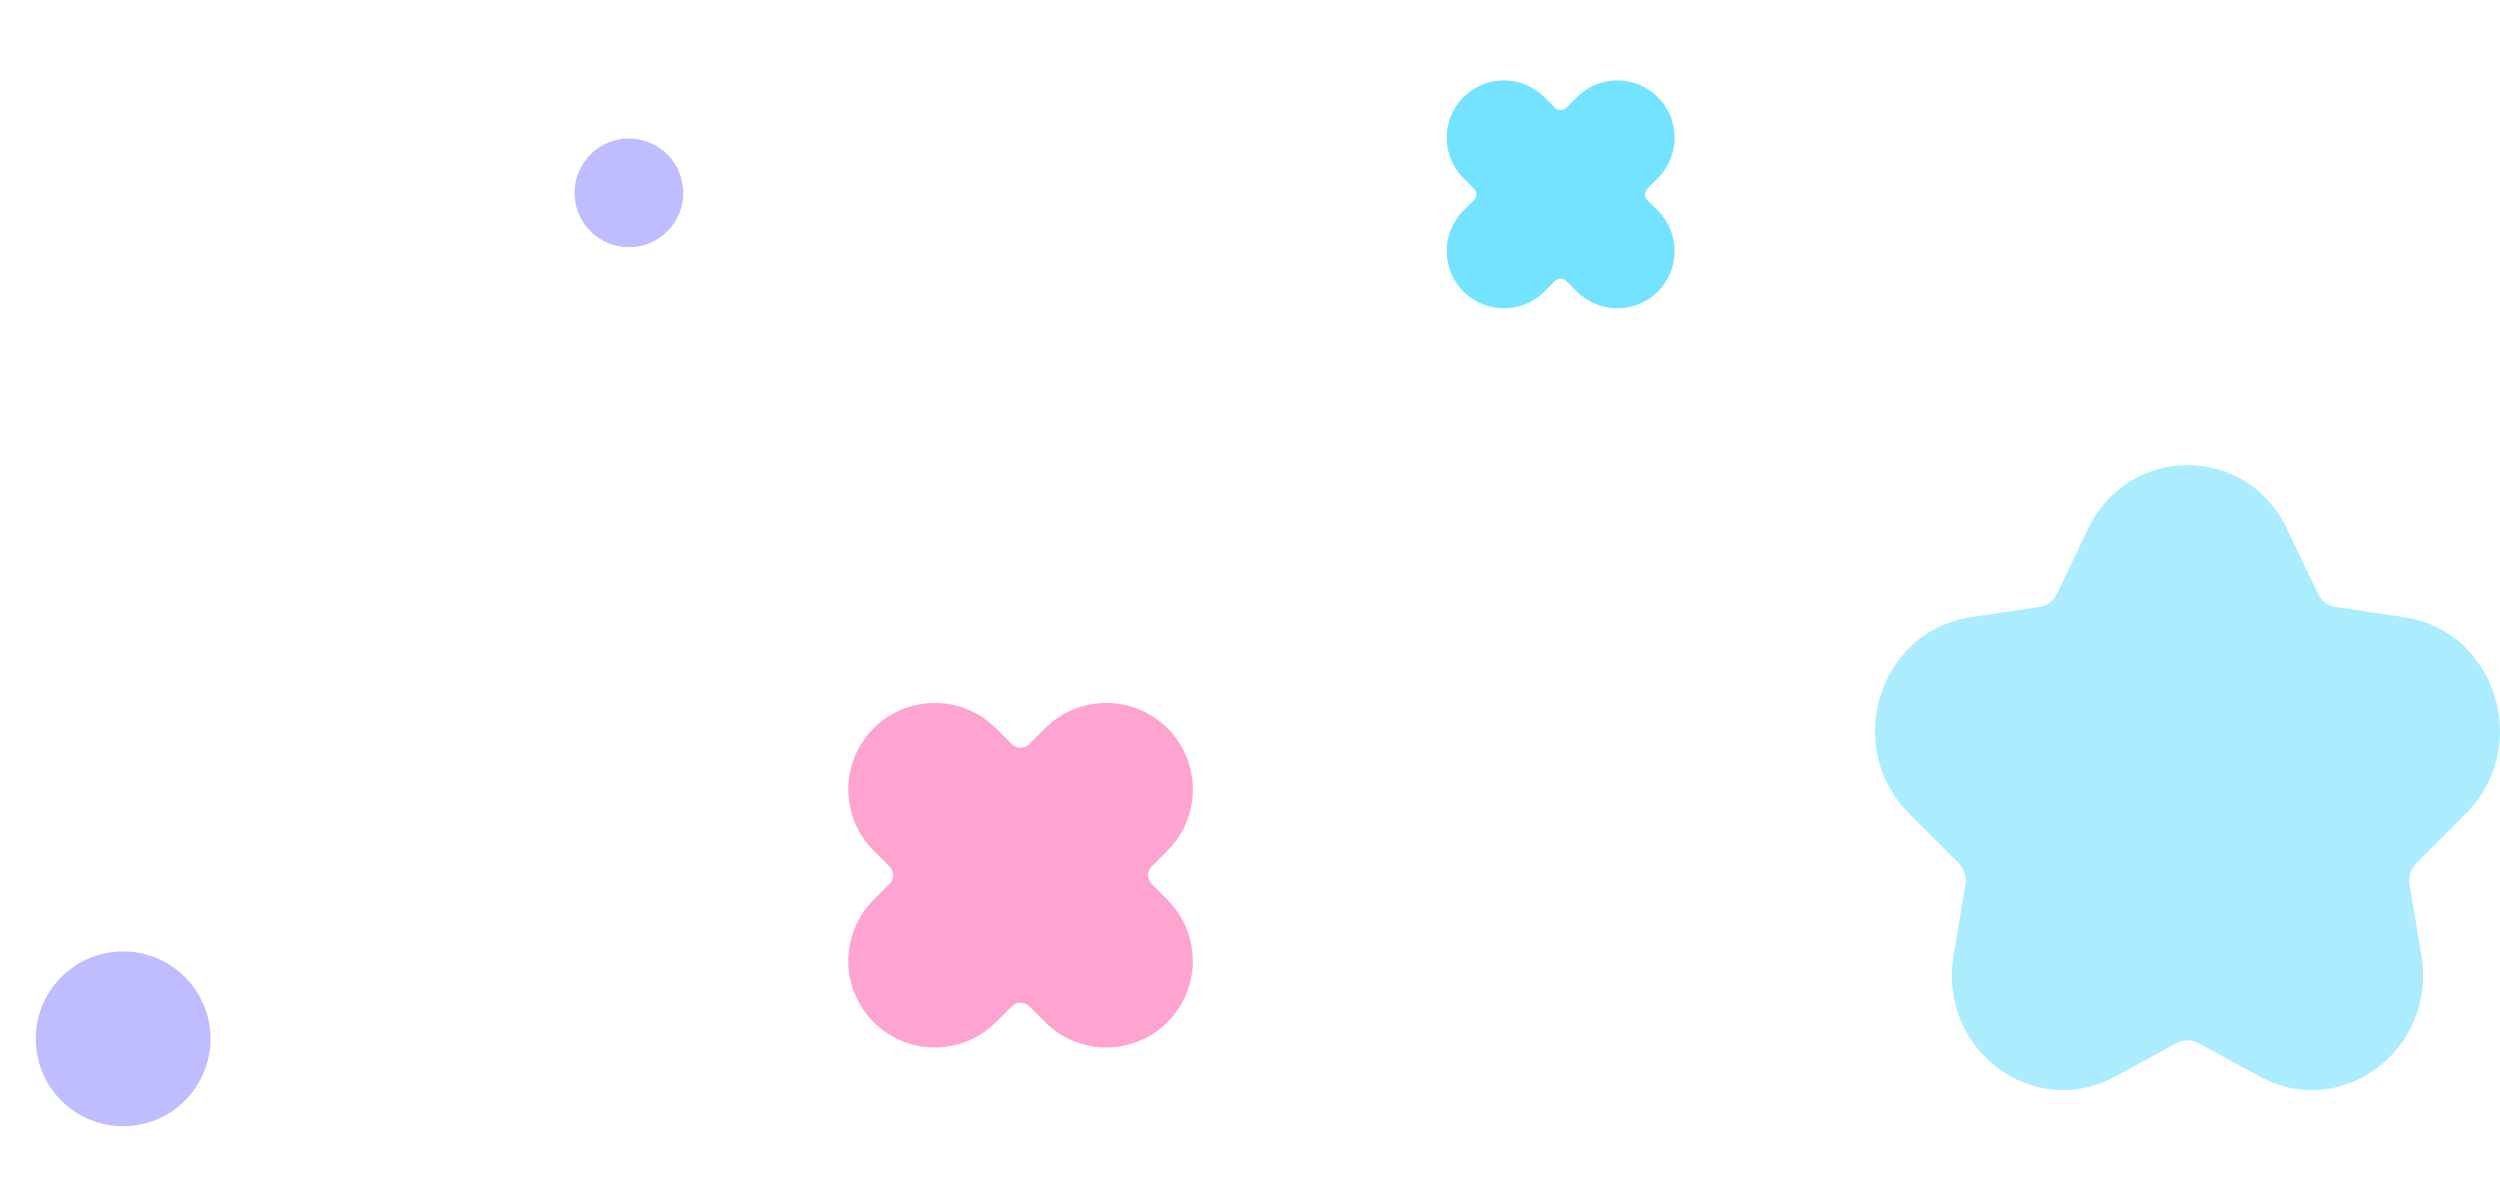
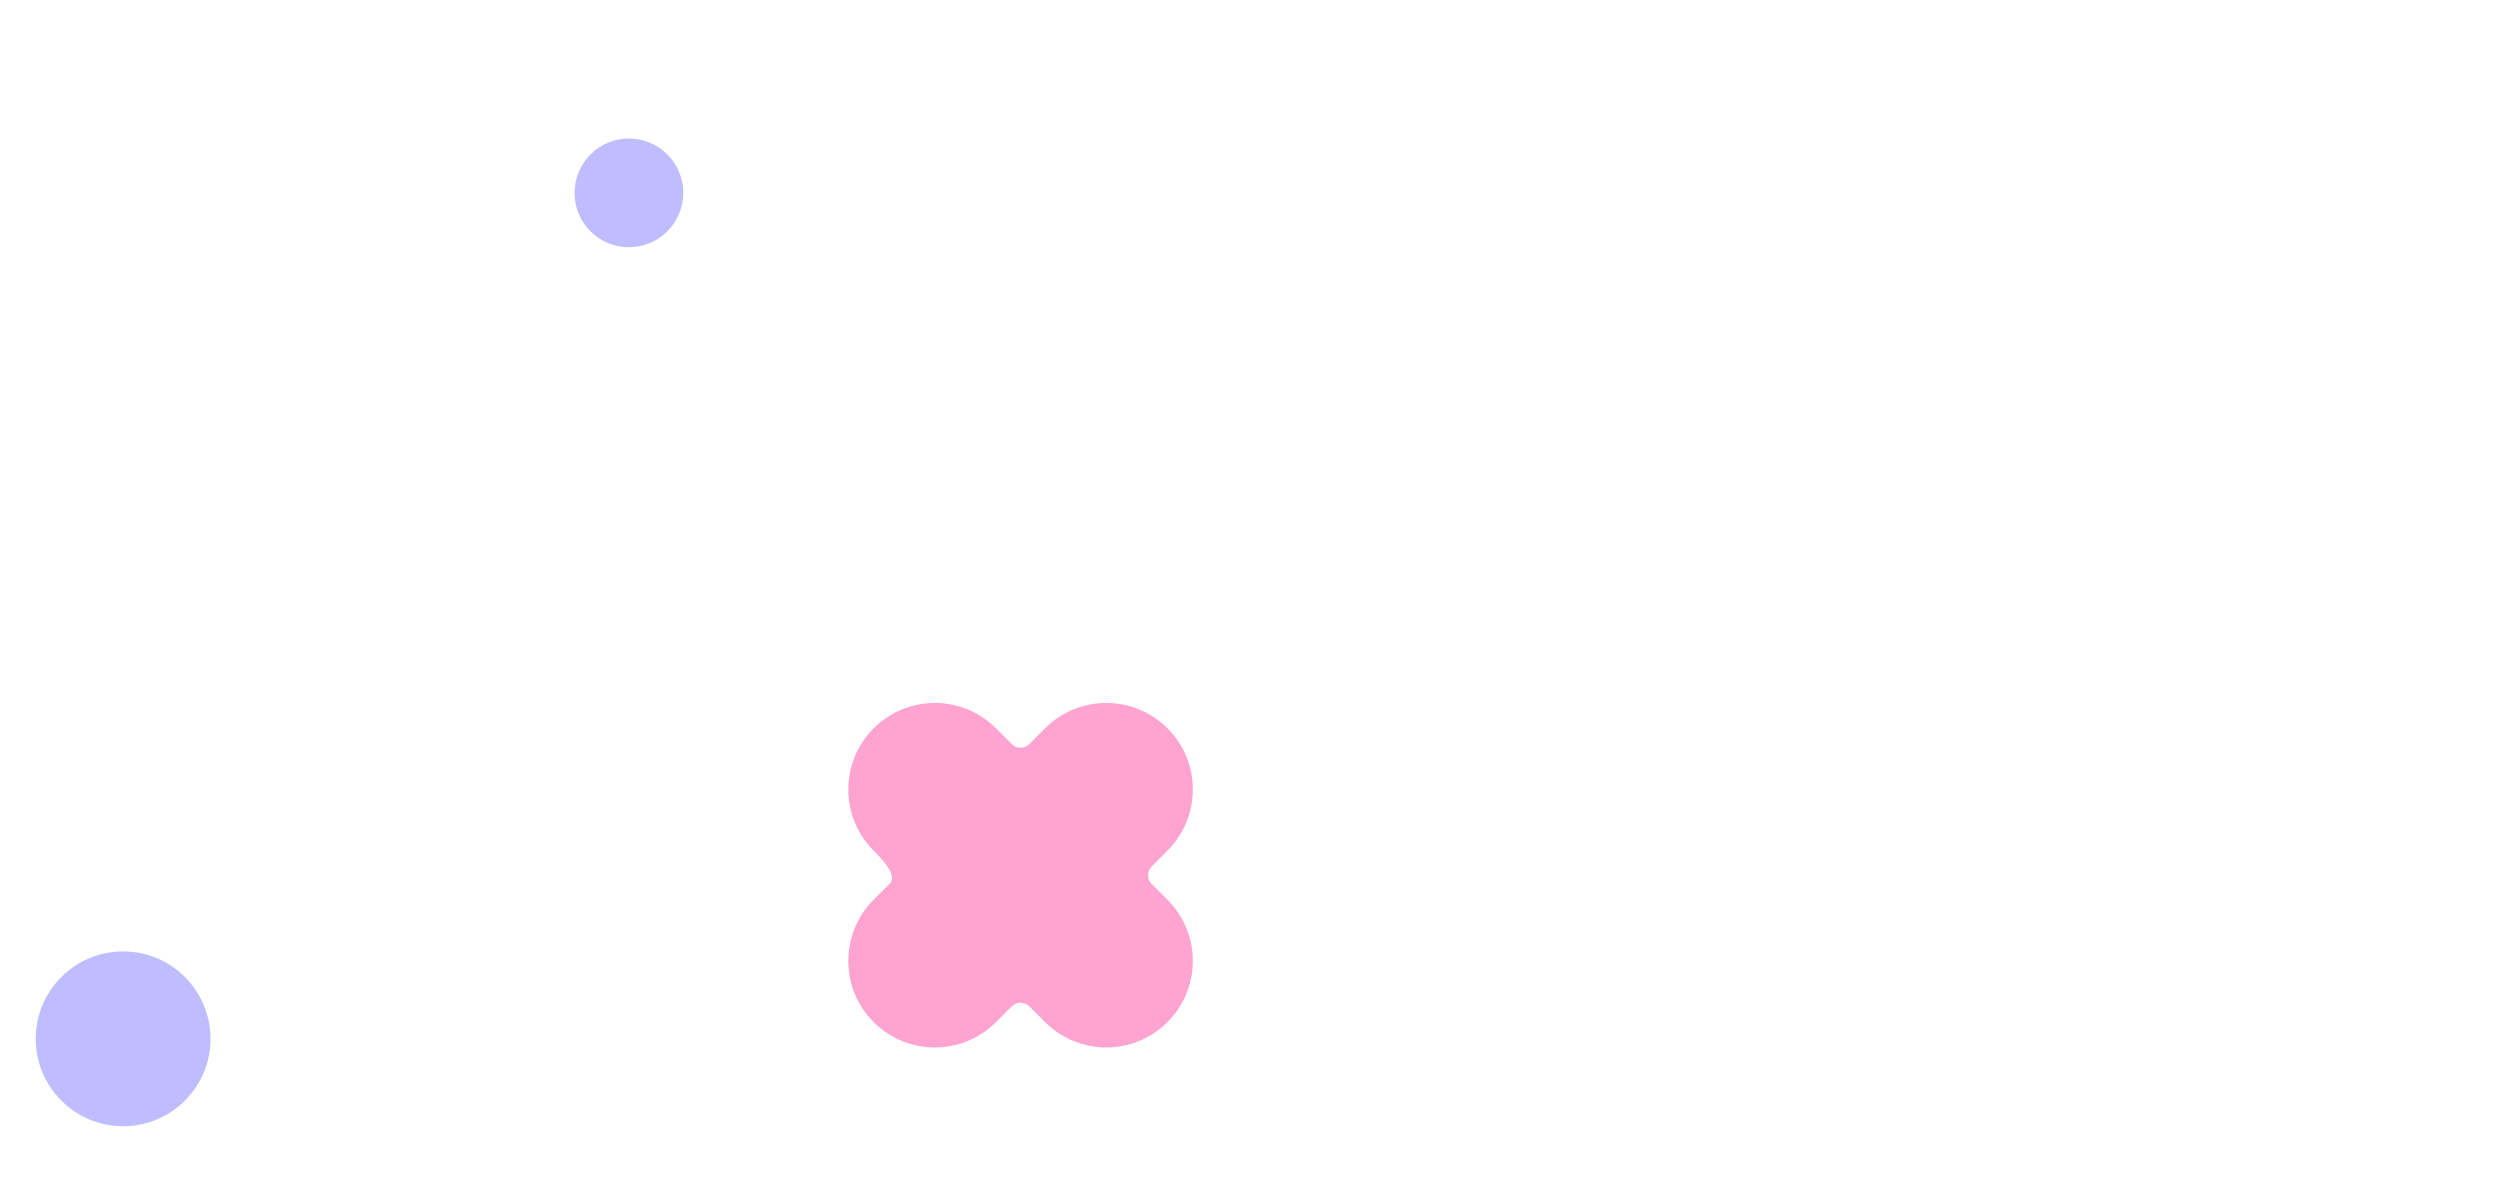
<svg xmlns="http://www.w3.org/2000/svg" fill="none" viewBox="0 0 172 81" height="81" width="172">
-   <path fill="#FFA3D1" d="M80.322 61.903L79.237 60.819C78.902 60.484 78.904 59.943 79.237 59.61L80.322 58.525C82.647 56.2 82.647 52.432 80.322 50.107C77.996 47.782 74.229 47.782 71.903 50.107L70.819 51.192C70.484 51.527 69.943 51.525 69.61 51.192L68.525 50.107C66.2 47.782 62.432 47.782 60.107 50.107C57.782 52.432 57.782 56.2 60.107 58.525L61.192 59.61C61.527 59.945 61.525 60.486 61.192 60.819L60.107 61.903C57.782 64.229 57.782 67.996 60.107 70.322C62.432 72.647 66.2 72.647 68.525 70.322L69.61 69.237C69.945 68.902 70.486 68.904 70.819 69.237L71.903 70.322C74.229 72.647 77.996 72.647 80.322 70.322C82.647 67.996 82.647 64.229 80.322 61.903Z" />
-   <path fill="#73E3FF" d="M114.058 14.489L113.341 13.772C113.119 13.55 113.12 13.192 113.341 12.972L114.058 12.255C115.596 10.716 115.596 8.224 114.058 6.686C112.52 5.148 110.028 5.148 108.489 6.686L107.772 7.403C107.55 7.625 107.192 7.623 106.972 7.403L106.255 6.686C104.717 5.148 102.224 5.148 100.686 6.686C99.148 8.224 99.148 10.716 100.686 12.255L101.404 12.972C101.625 13.194 101.624 13.552 101.404 13.772L100.686 14.489C99.148 16.027 99.148 18.52 100.686 20.058C102.224 21.596 104.717 21.596 106.255 20.058L106.972 19.34C107.194 19.119 107.552 19.12 107.772 19.34L108.489 20.058C110.028 21.596 112.52 21.596 114.058 20.058C115.596 18.52 115.596 16.027 114.058 14.489Z" />
-   <path fill="#ABEDFF" d="M157.352 36.403L159.489 40.868C159.717 41.345 160.155 41.677 160.666 41.752L165.44 42.47C171.717 43.41 174.223 51.37 169.678 55.94L166.223 59.416C165.854 59.788 165.688 60.32 165.776 60.842L166.593 65.749C167.664 72.203 161.104 77.12 155.493 74.076L151.226 71.761C150.768 71.515 150.228 71.515 149.771 71.761L145.503 74.076C139.888 77.12 133.328 72.203 134.403 65.749L135.221 60.842C135.309 60.32 135.138 59.782 134.773 59.416L131.318 55.94C126.778 51.37 129.284 43.41 135.557 42.47L140.33 41.752C140.841 41.677 141.279 41.345 141.508 40.868L143.644 36.403C146.452 30.532 154.559 30.532 157.367 36.403H157.352Z" />
+   <path fill="#FFA3D1" d="M80.322 61.903L79.237 60.819C78.902 60.484 78.904 59.943 79.237 59.61L80.322 58.525C82.647 56.2 82.647 52.432 80.322 50.107C77.996 47.782 74.229 47.782 71.903 50.107L70.819 51.192C70.484 51.527 69.943 51.525 69.61 51.192L68.525 50.107C66.2 47.782 62.432 47.782 60.107 50.107C57.782 52.432 57.782 56.2 60.107 58.525C61.527 59.945 61.525 60.486 61.192 60.819L60.107 61.903C57.782 64.229 57.782 67.996 60.107 70.322C62.432 72.647 66.2 72.647 68.525 70.322L69.61 69.237C69.945 68.902 70.486 68.904 70.819 69.237L71.903 70.322C74.229 72.647 77.996 72.647 80.322 70.322C82.647 67.996 82.647 64.229 80.322 61.903Z" />
  <circle fill="#BFBCFF" transform="rotate(40.06 43.269 13.269)" r="3.739" cy="13.269" cx="43.269" />
  <circle fill="#BFBCFF" transform="rotate(40.06 8.471 71.471)" r="6.012" cy="71.471" cx="8.471" />
</svg>